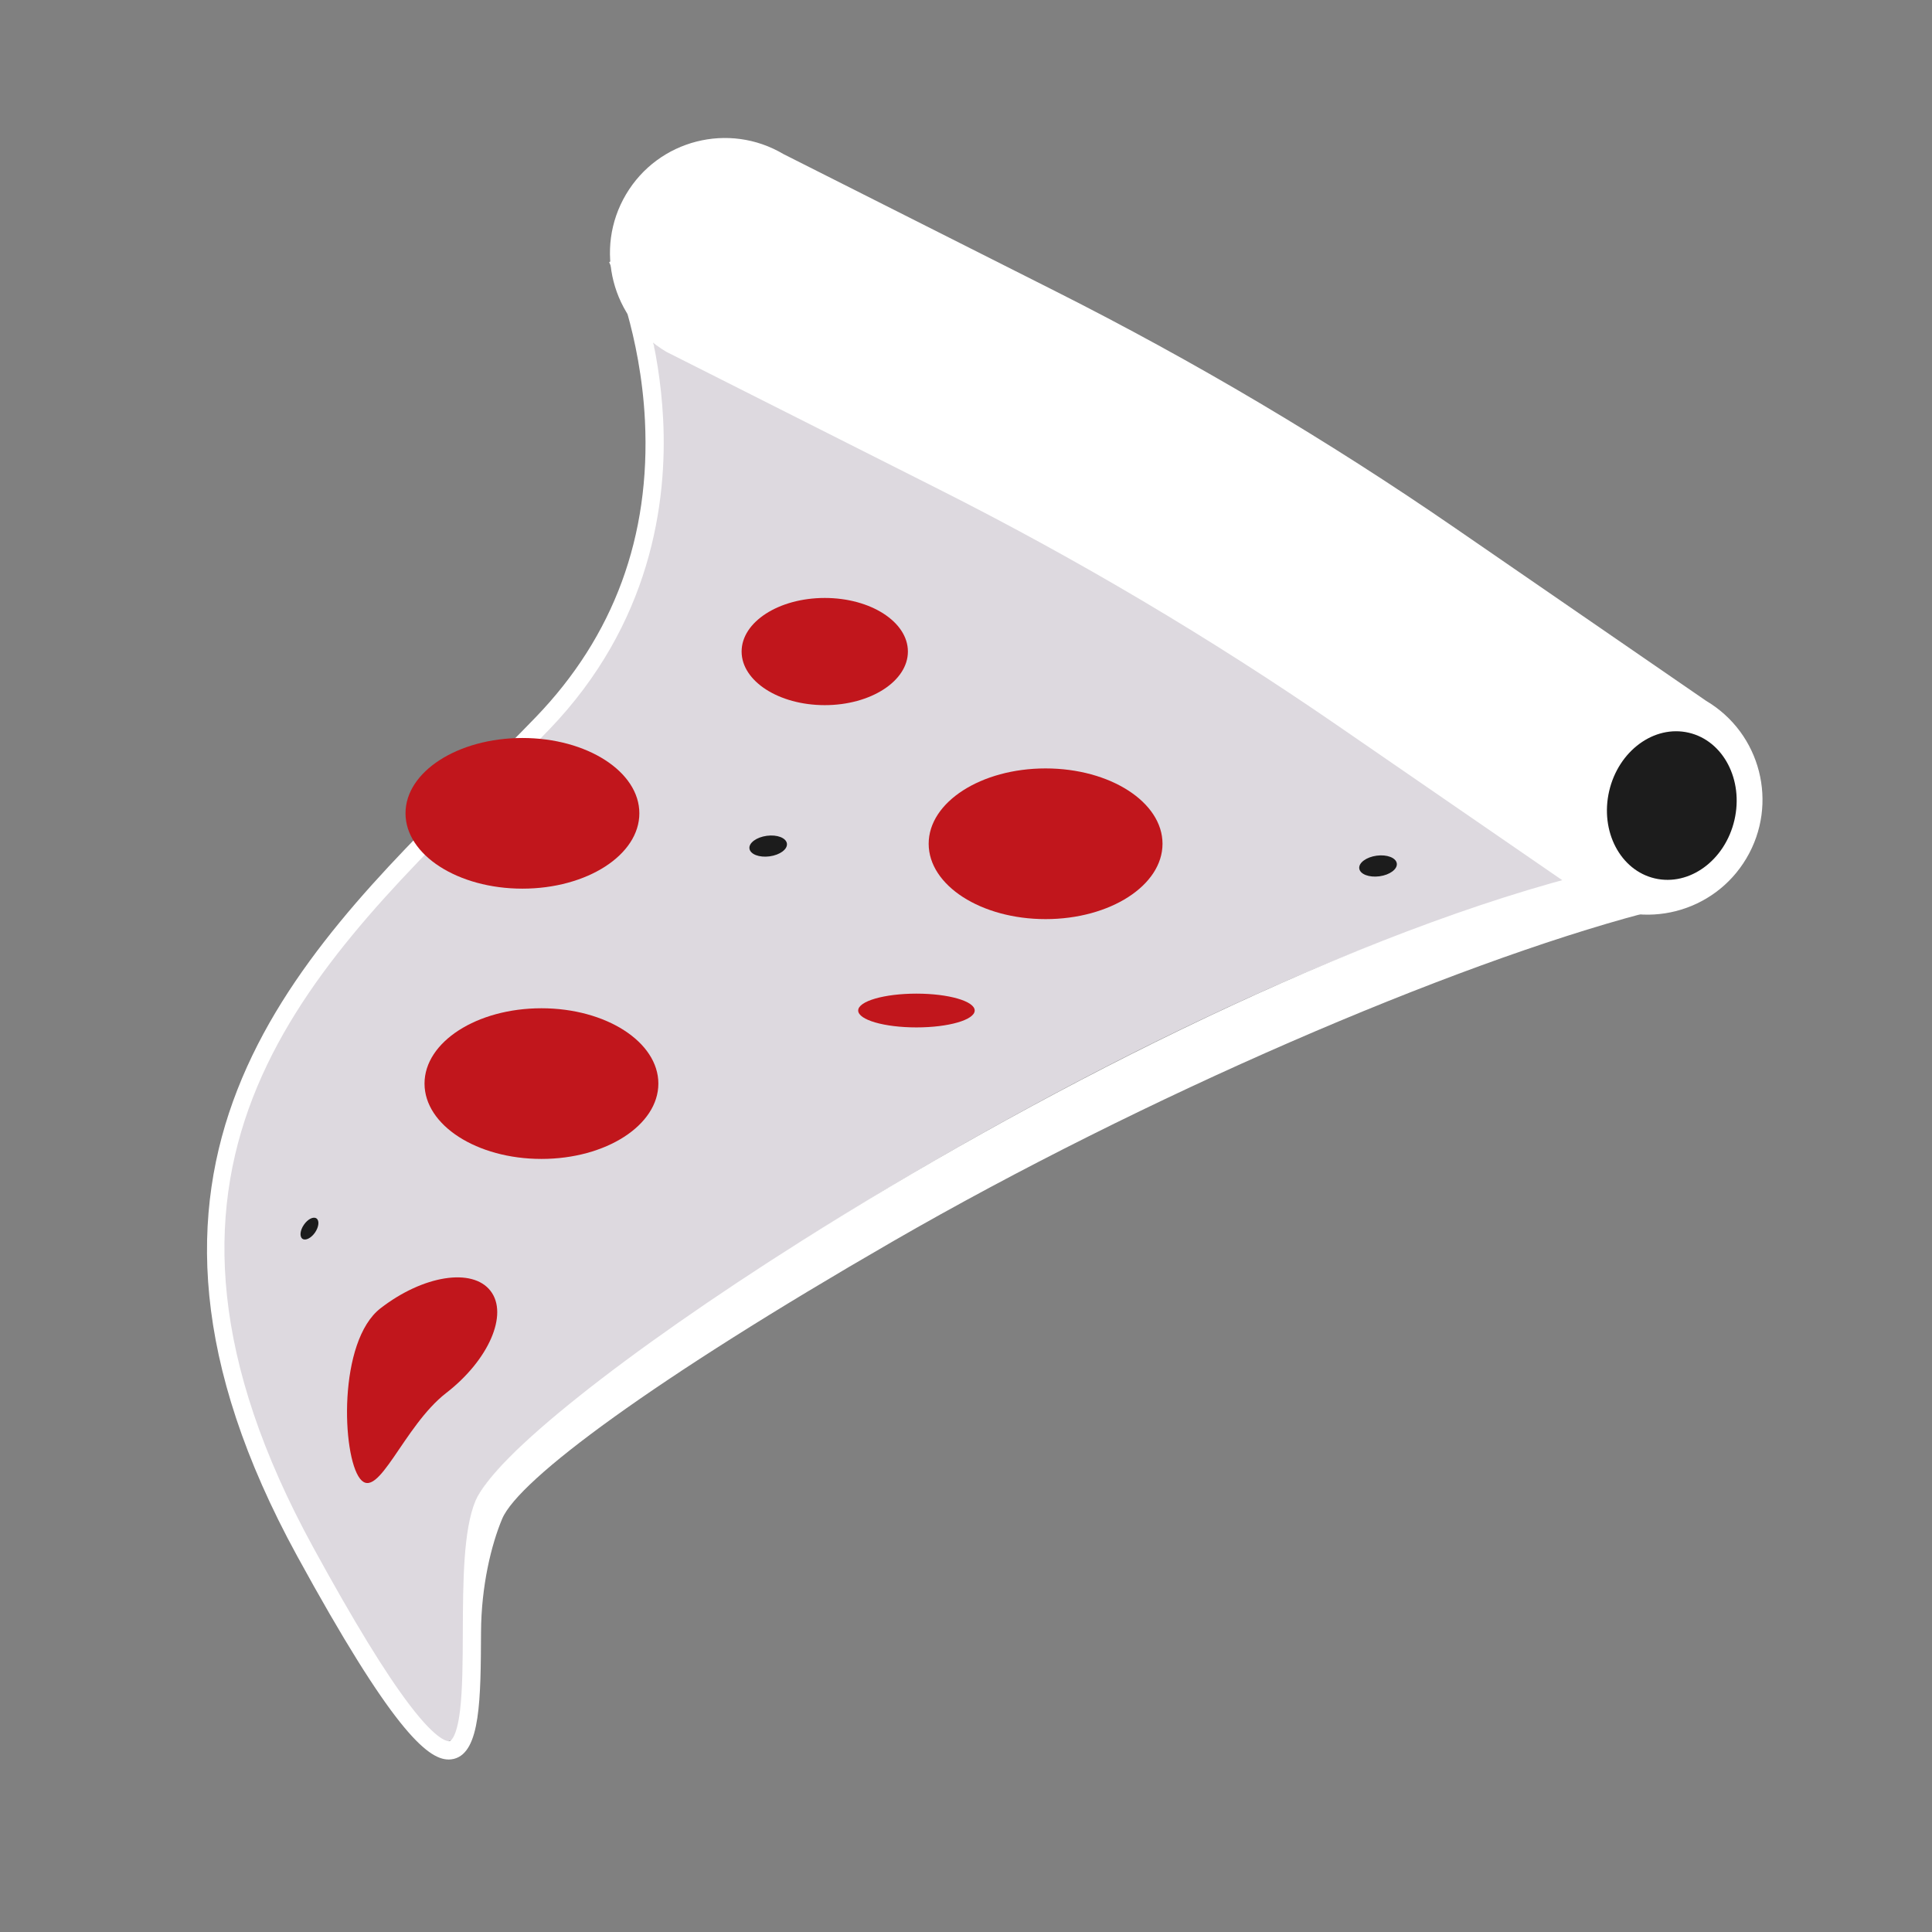
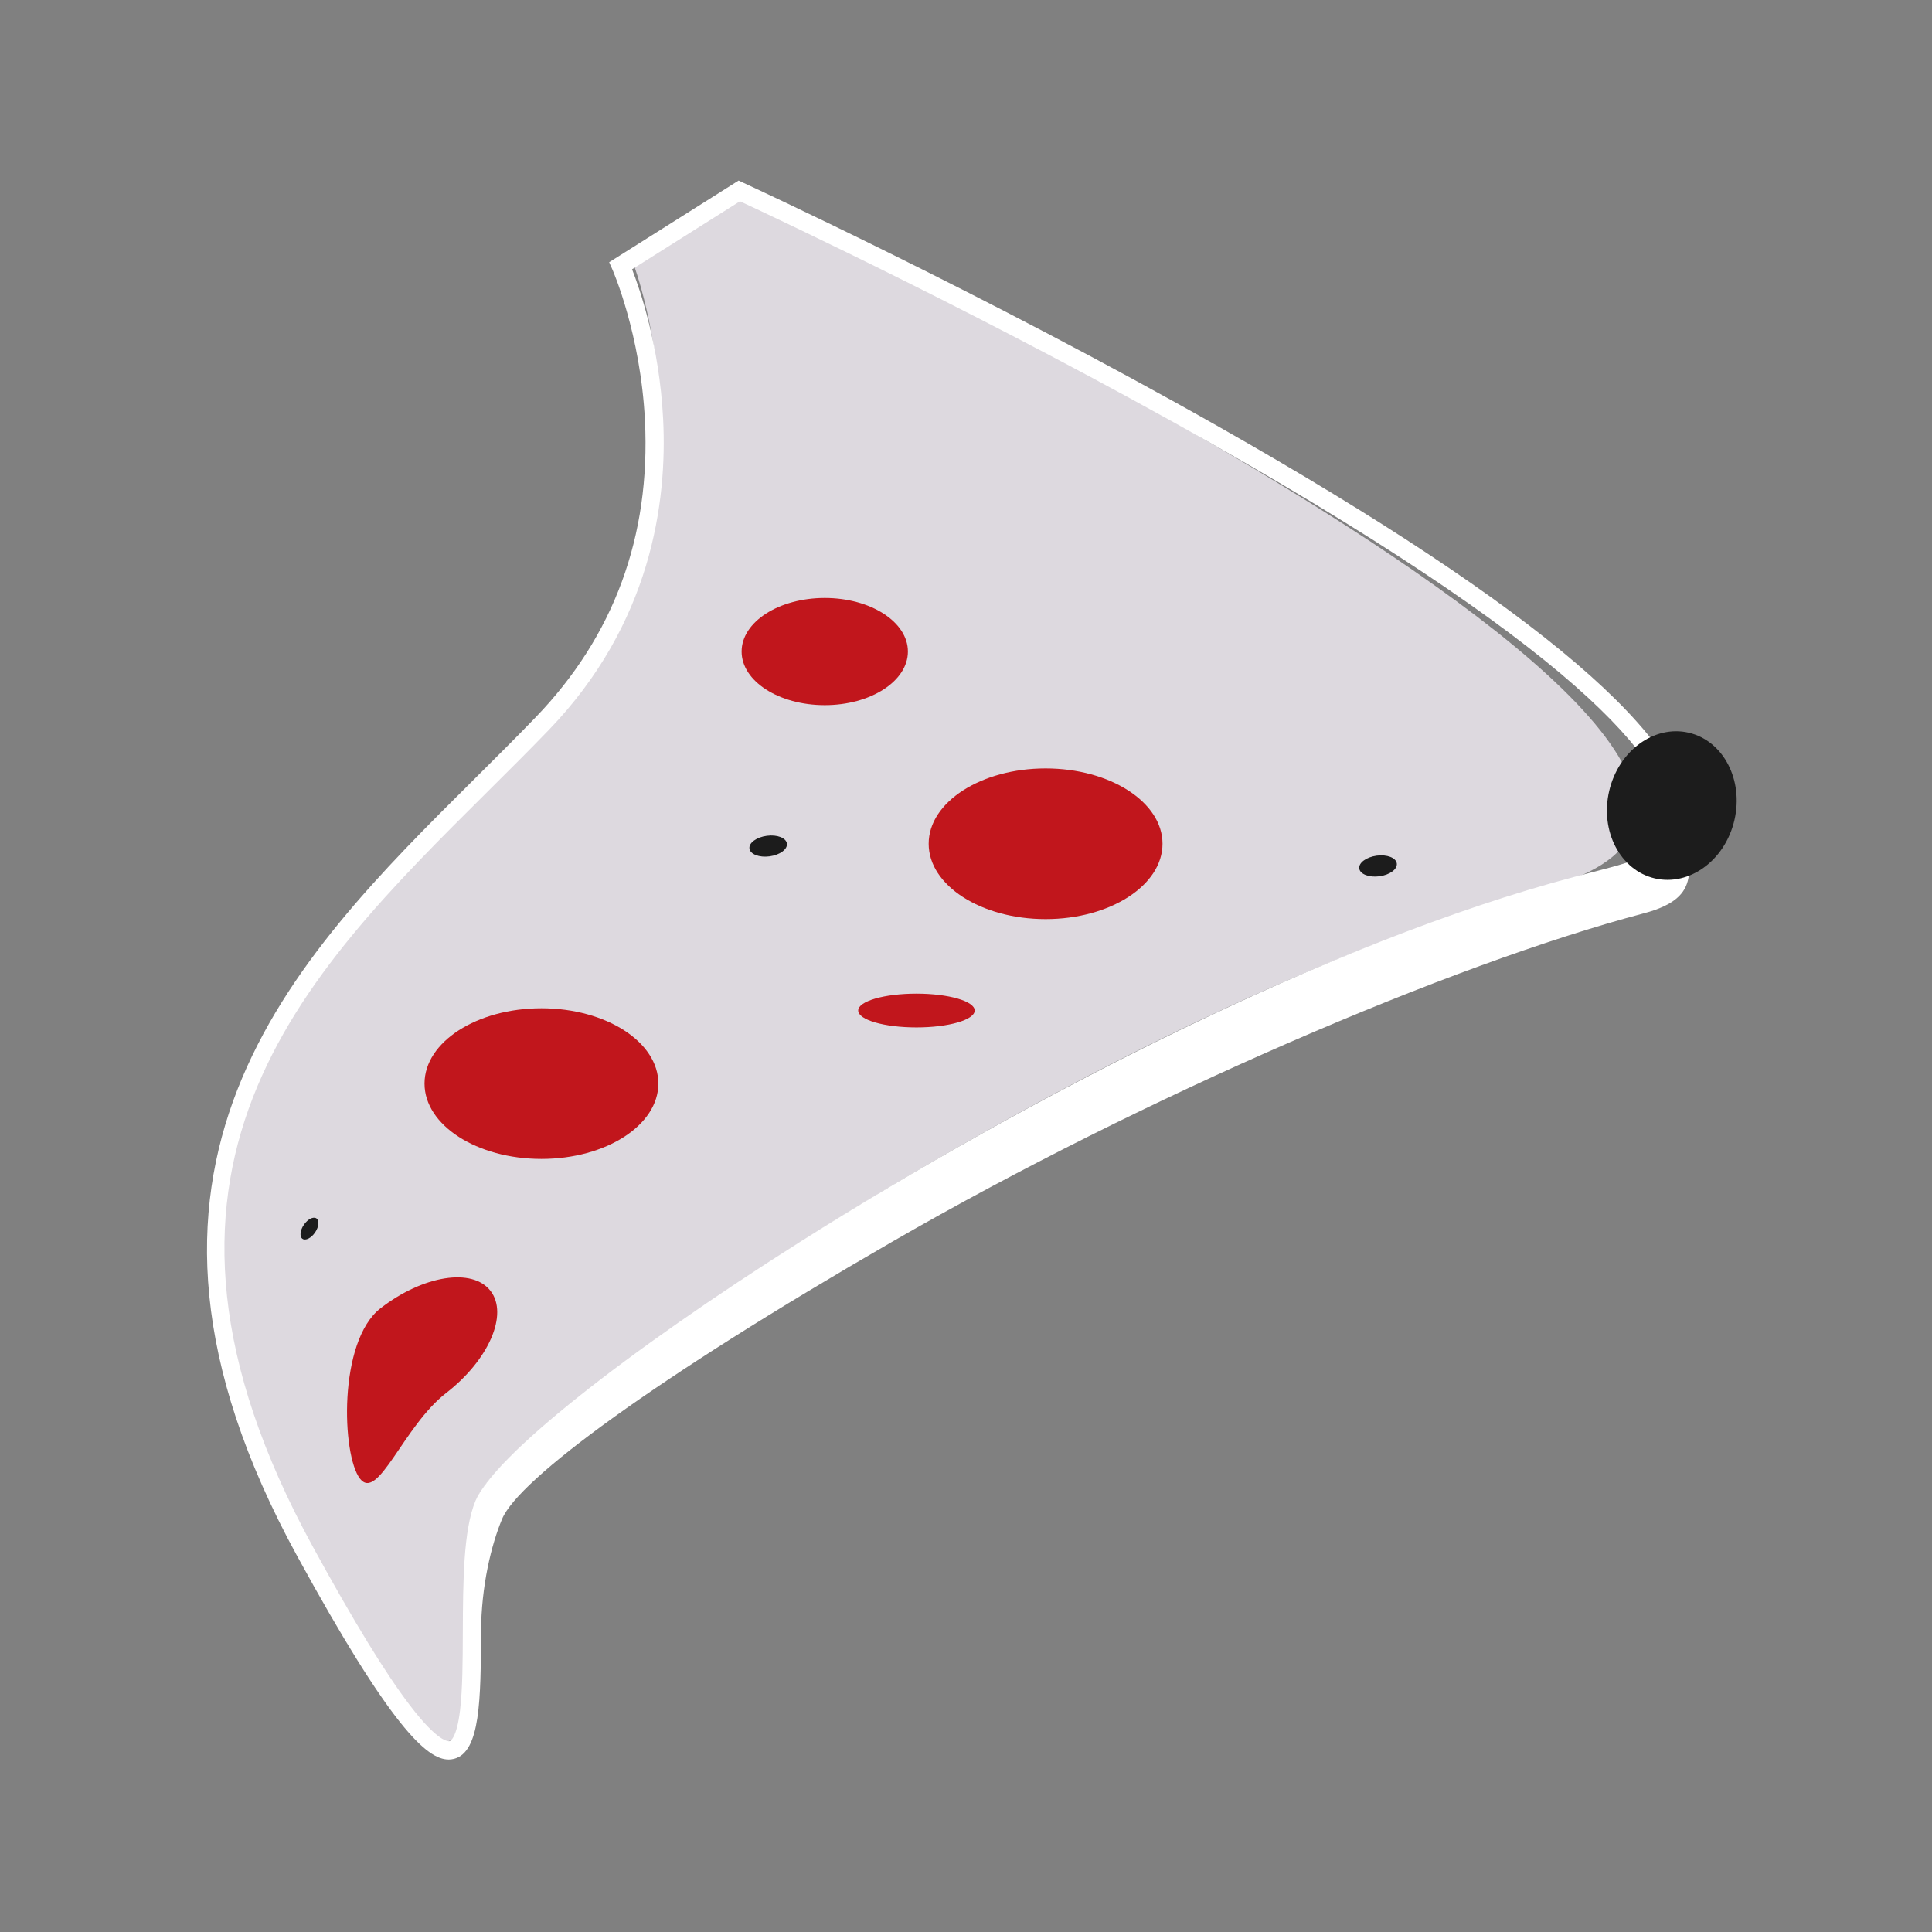
<svg xmlns="http://www.w3.org/2000/svg" width="56" height="56" viewBox="0 0 56 56" fill="none">
  <rect x="0" y="0" width="56" height="56" fill="#808080" stroke="none" />
  <path d="M18.361 7.648C18.361 7.648 21.306 15.401 15.823 21.183C10.34 26.965 2.329 32.463 8.95 44.764C15.57 57.065 12.61 46.062 13.856 43.382C15.083 40.745 32.279 29.095 44.796 25.73C57.313 22.365 21.096 5.533 21.096 5.533L18.36 7.648H18.361Z" fill="#DDD9DF" />
-   <path d="M46.057 26.046L38.773 21.032C35.078 18.488 31.214 16.199 27.21 14.18L19.313 10.197C17.73 9.259 17.208 7.216 18.146 5.633C19.084 4.05 21.127 3.528 22.709 4.466L30.606 8.448C34.612 10.468 38.475 12.757 42.169 15.3L49.454 20.315C51.037 21.253 51.559 23.296 50.621 24.878C49.683 26.462 47.64 26.984 46.057 26.046Z" fill="white" />
  <path d="M15.694 33.592C17.565 33.592 19.083 32.614 19.083 31.408C19.083 30.202 17.565 29.225 15.694 29.225C13.822 29.225 12.305 30.202 12.305 31.408C12.305 32.614 13.822 33.592 15.694 33.592Z" fill="#C1161C" />
  <path d="M13.001 51C12.378 51 11.335 50.078 8.613 45.102C2.441 33.819 8.454 27.843 13.759 22.572C14.375 21.959 14.958 21.38 15.528 20.789C17.795 18.436 18.86 15.543 18.694 12.189C18.569 9.673 17.759 7.828 17.75 7.81L17.657 7.601L21.409 5.234L21.539 5.295C21.609 5.326 28.563 8.531 35.367 12.392C44.587 17.623 49.153 21.53 48.939 24.005C48.845 25.088 49.455 25.995 47.652 26.472C42.062 27.95 33.177 31.771 25.869 35.988C18.941 39.987 15.033 42.884 14.555 44.025C14.241 44.773 13.949 45.968 13.943 47.306C13.934 49.251 13.927 50.787 13.159 50.981C13.108 50.993 13.056 51.001 12.999 51.001L13.001 51ZM18.321 7.806C18.544 8.372 19.112 10.007 19.221 12.143C19.345 14.559 18.87 18.083 15.909 21.156C15.335 21.751 14.724 22.359 14.132 22.947C8.706 28.339 3.096 33.914 9.077 44.849C10.254 47 11.17 48.498 11.879 49.427C12.705 50.513 13.001 50.474 13.031 50.468C13.052 50.462 13.238 50.393 13.336 49.565C13.408 48.955 13.412 48.152 13.415 47.304C13.421 45.85 13.429 44.346 13.783 43.5C14.318 42.223 18.09 39.221 23.227 35.973C29.773 31.833 38.537 27.293 45.644 25.414C47.208 25.001 48.341 24.798 48.413 23.959C48.546 22.412 46.346 19.229 35.109 12.853C28.835 9.294 22.433 6.292 21.448 5.834L18.321 7.806Z" fill="white" />
-   <path d="M15.143 25.758C17.015 25.758 18.532 24.78 18.532 23.574C18.532 22.368 17.015 21.391 15.143 21.391C13.271 21.391 11.754 22.368 11.754 23.574C11.754 24.78 13.271 25.758 15.143 25.758Z" fill="#C1161C" />
  <path d="M30.307 26.641C32.179 26.641 33.696 25.663 33.696 24.457C33.696 23.251 32.179 22.273 30.307 22.273C28.435 22.273 26.918 23.251 26.918 24.457C26.918 25.663 28.435 26.641 30.307 26.641Z" fill="#C1161C" />
  <path d="M23.906 20.439C25.237 20.439 26.316 19.743 26.316 18.885C26.316 18.027 25.237 17.332 23.906 17.332C22.575 17.332 21.496 18.027 21.496 18.885C21.496 19.743 22.575 20.439 23.906 20.439Z" fill="#C1161C" />
  <path d="M14.218 37.417C14.744 38.095 14.168 39.421 12.931 40.378C11.695 41.335 10.958 43.537 10.434 42.859C9.908 42.182 9.794 38.878 11.03 37.921C12.266 36.964 13.694 36.738 14.218 37.417Z" fill="#C1161C" />
  <path d="M9.133 35.723C9.244 35.559 9.262 35.377 9.172 35.316C9.083 35.255 8.92 35.337 8.808 35.501C8.696 35.664 8.678 35.847 8.768 35.908C8.857 35.969 9.021 35.886 9.133 35.723Z" fill="#1C1C1C" />
  <path d="M22.306 24.822C22.606 24.782 22.831 24.616 22.809 24.451C22.787 24.287 22.526 24.186 22.227 24.226C21.927 24.266 21.701 24.432 21.723 24.596C21.745 24.761 22.006 24.862 22.306 24.822Z" fill="#1C1C1C" />
  <path d="M39.983 25.4C40.284 25.36 40.509 25.193 40.487 25.028C40.465 24.863 40.204 24.762 39.903 24.802C39.603 24.843 39.377 25.009 39.399 25.174C39.421 25.339 39.683 25.44 39.983 25.4Z" fill="#1C1C1C" />
  <path d="M26.564 29.78C27.496 29.78 28.252 29.561 28.252 29.29C28.252 29.02 27.496 28.801 26.564 28.801C25.631 28.801 24.875 29.02 24.875 29.29C24.875 29.561 25.631 29.78 26.564 29.78Z" fill="#C1161C" />
  <path d="M50.273 23.772C50.544 22.605 49.951 21.471 48.949 21.238C47.947 21.005 46.914 21.762 46.643 22.928C46.372 24.094 46.965 25.228 47.967 25.461C48.969 25.694 50.002 24.938 50.273 23.772Z" fill="#1C1C1C" />
</svg>